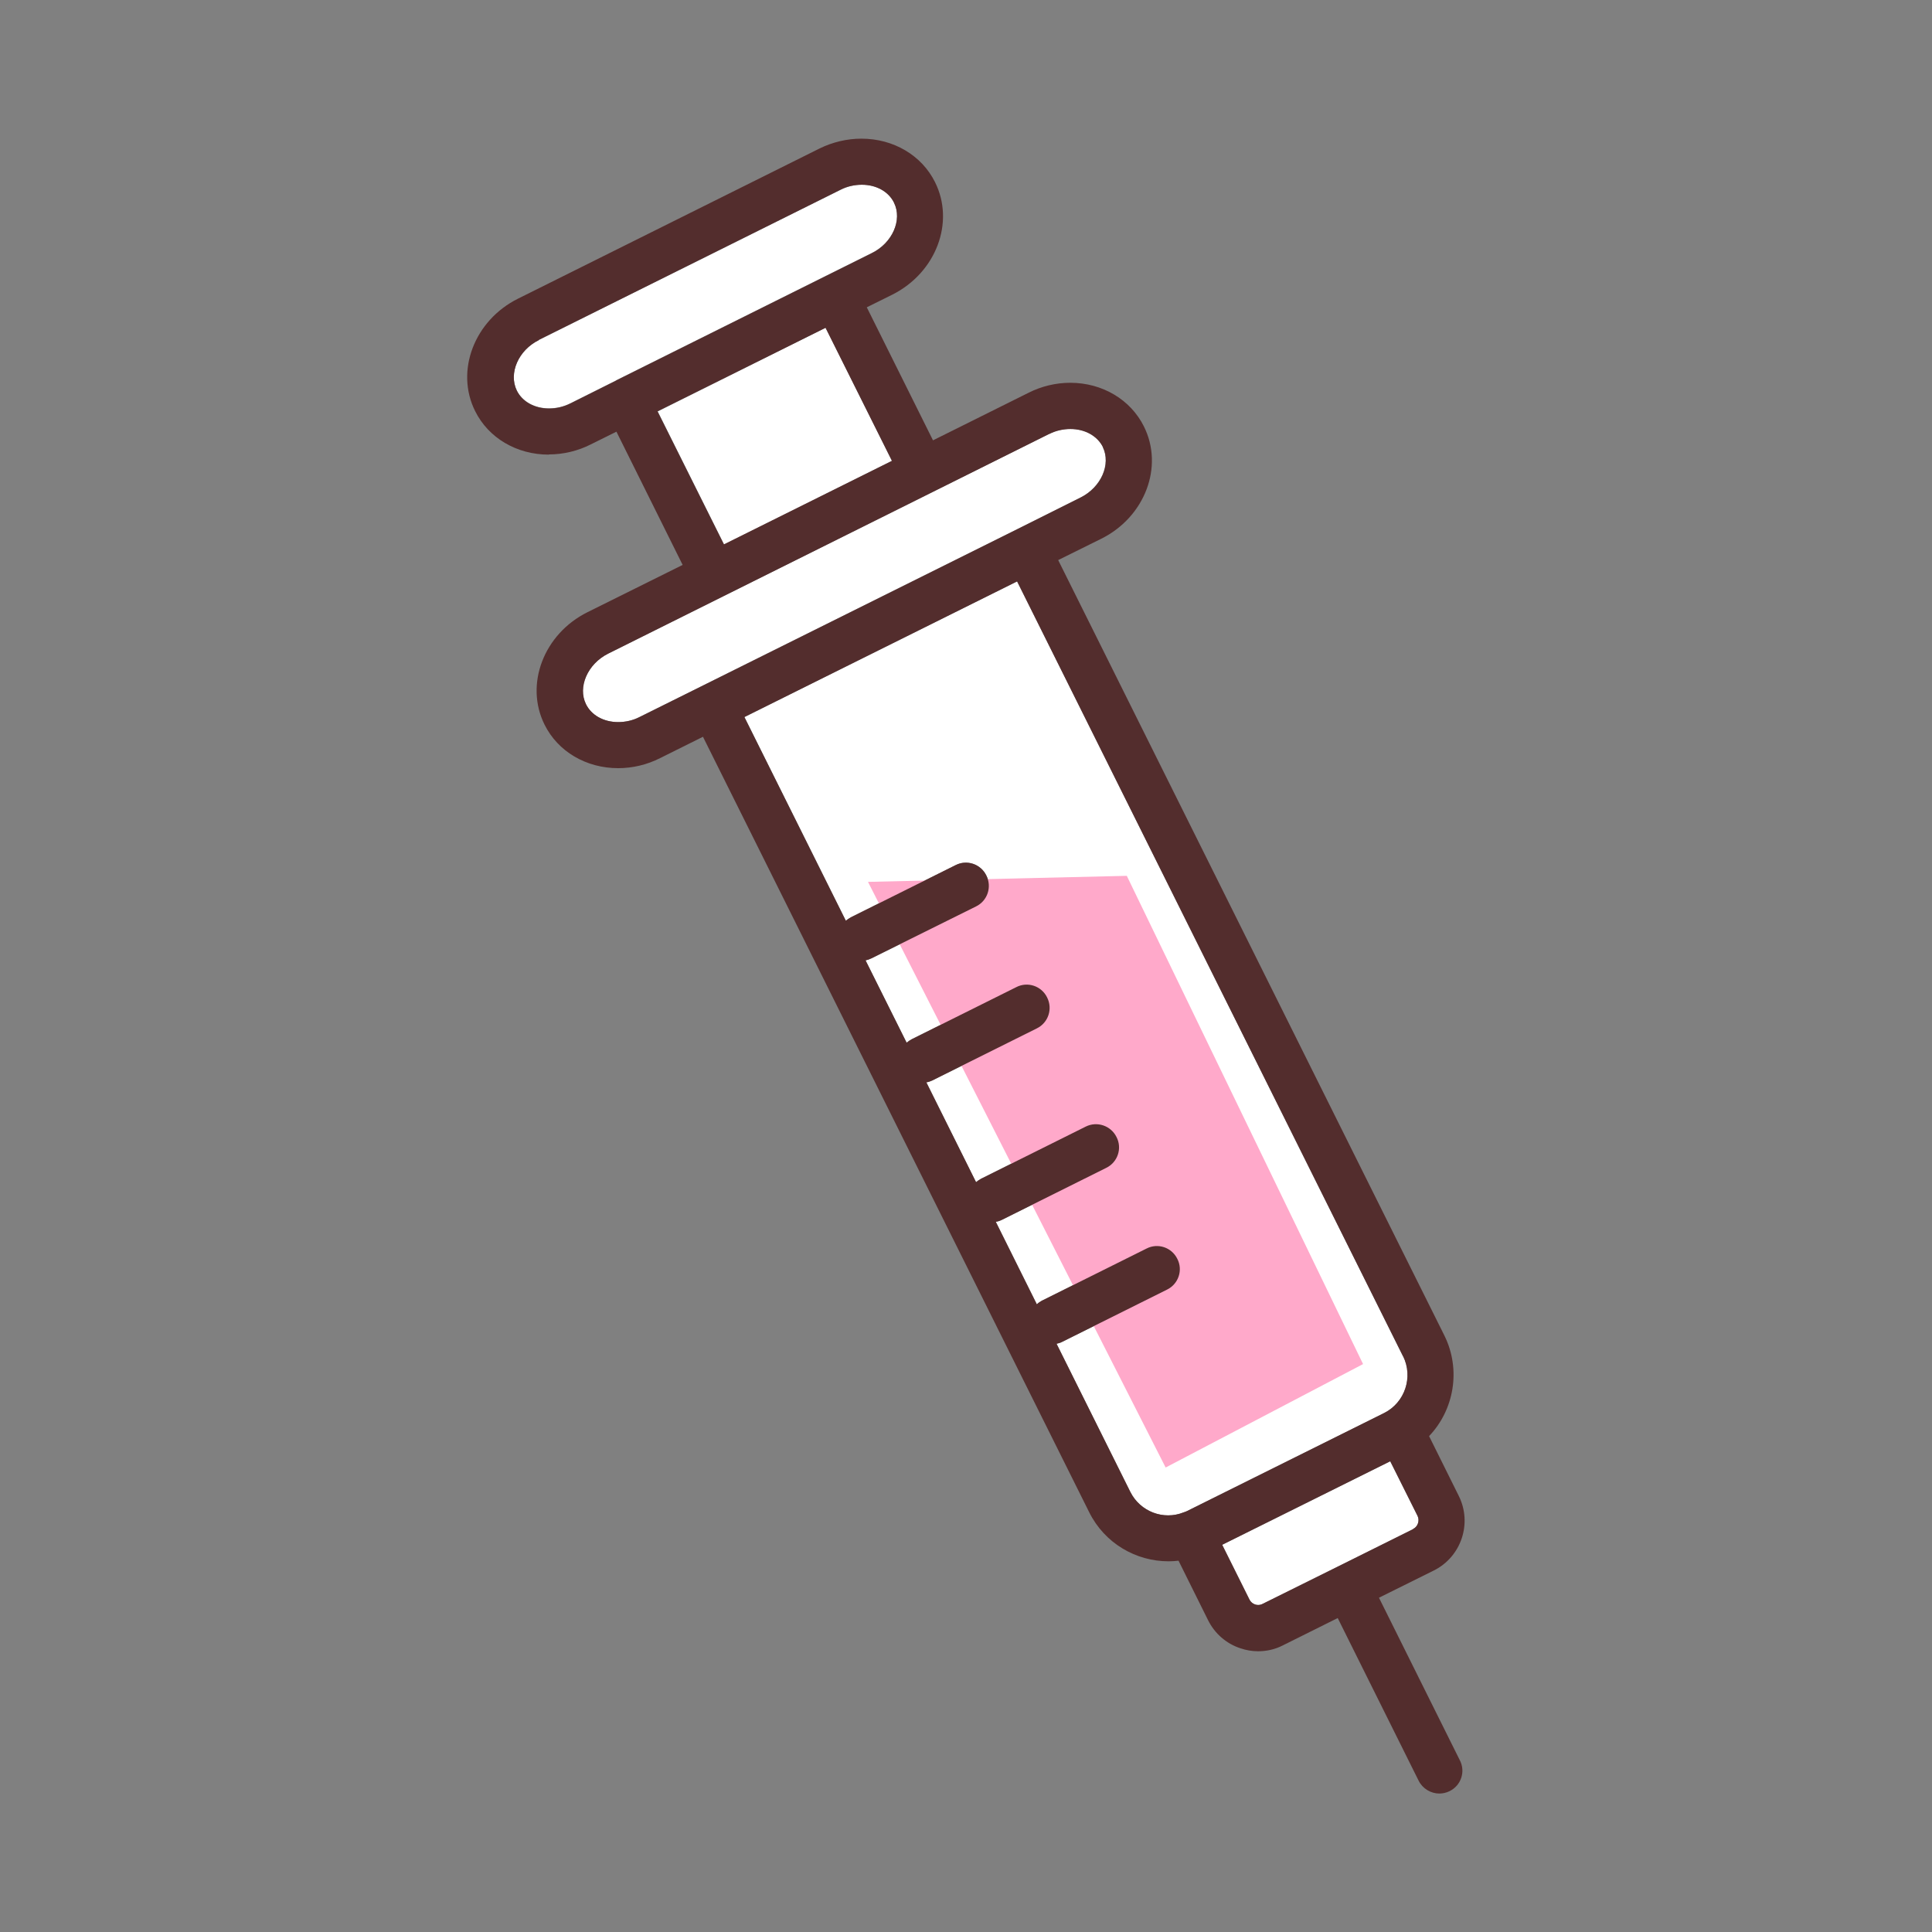
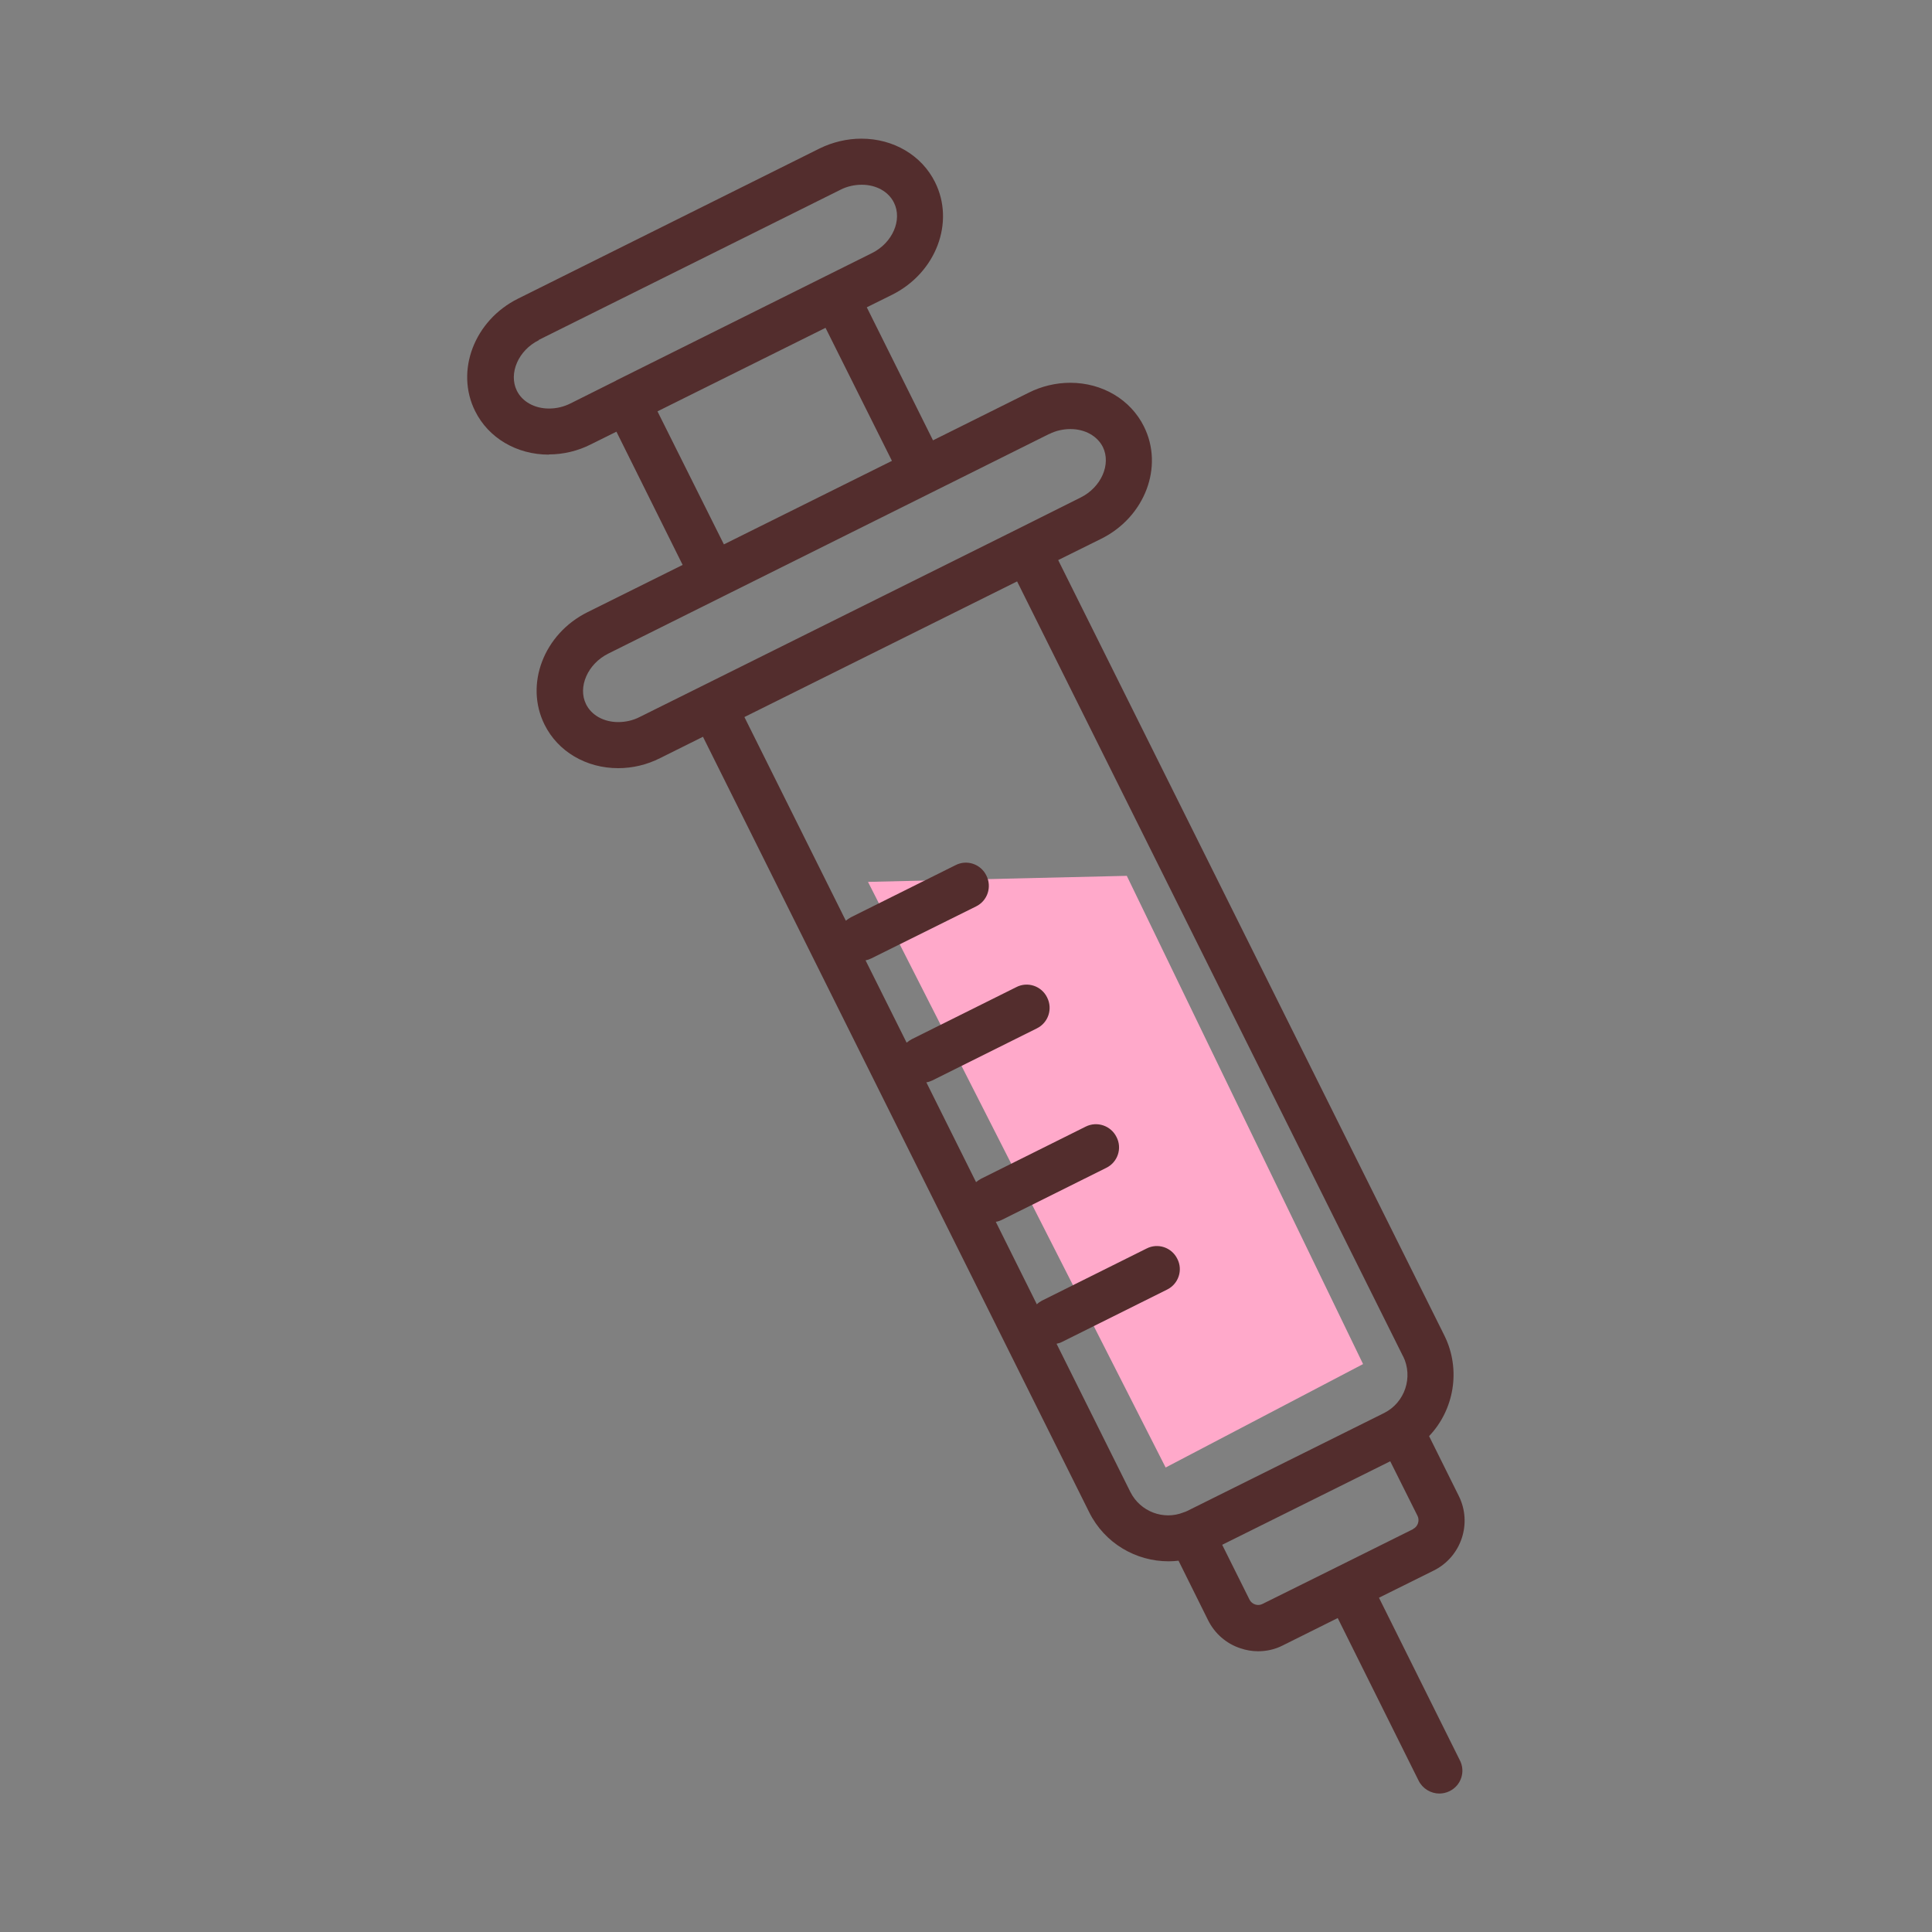
<svg xmlns="http://www.w3.org/2000/svg" id="_x30_1" version="1.1" viewBox="0 0 96 96">
  <rect x="0" y="0" width="96" height="96" fill="#808080" stroke="none" />
  <defs>
    <style>
      .st0 {
        fill: #fff;
      }

      .st1 {
        fill: #ffa9ca;
      }

      .st2 {
        fill: #532d2d;
      }
    </style>
  </defs>
  <g>
-     <path class="st0" d="M69.72,67.39c.51,1.04.09,2.3-.94,2.82l-9.79,4.87c-.06.03-.12.05-.18.07-1,.4-2.15-.04-2.64-1.01l-3.67-7.37c.1-.02.2-.05.29-.1l5.2-2.59c.57-.28.8-.97.51-1.53-.28-.57-.97-.8-1.53-.51l-5.2,2.59c-.09.05-.18.11-.25.18l-2.04-4.1c.1-.01.2-.05.29-.09l5.2-2.59c.57-.28.8-.97.51-1.53-.28-.57-.97-.8-1.53-.52l-5.2,2.59c-.09.05-.18.11-.25.17l-2.47-4.96c.1-.01.2-.05.29-.09l5.2-2.59c.57-.28.8-.97.51-1.54-.28-.57-.97-.8-1.53-.51l-5.2,2.59c-.09.05-.18.11-.25.17l-2.04-4.09c.1-.02.19-.05.29-.1l5.2-2.58c.57-.28.8-.97.51-1.54-.28-.57-.97-.8-1.53-.51l-5.2,2.59c-.09.05-.18.11-.25.17l-5.04-10.12,13.55-6.74,19.19,38.53Z" />
-     <path class="st0" d="M70.22,75.98l-3.74,1.86-3.75,1.86c-.23.12-.52.02-.64-.21l-1.36-2.73,8.35-4.15,1.36,2.72c.11.23.01.53-.22.64Z" />
-     <path class="st0" d="M54.79,22.21c.42.86-.08,2-1.1,2.51l-3.16,1.58-15.6,7.76-3.16,1.57c-.33.17-.7.25-1.06.25-.72,0-1.33-.34-1.6-.89-.42-.85.08-2,1.1-2.51l5.76-2.87,10.4-5.18,5.76-2.87c.33-.17.7-.25,1.06-.25.72,0,1.33.34,1.61.89Z" />
-     <path class="st0" d="M44.42,10.06c.43.86-.08,2.01-1.1,2.51l-2.27,1.13s-.02,0-.02.01l-10.4,5.18s-.02.01-.03.02l-2.26,1.13c-.34.17-.7.25-1.06.25-.72,0-1.33-.34-1.6-.89-.42-.86.08-2.01,1.1-2.51l14.99-7.46c.33-.17.7-.25,1.06-.25.72,0,1.33.34,1.6.89Z" />
-     <rect class="st0" x="33.84" y="17.97" width="9.32" height="7.39" transform="translate(-5.62 19.46) rotate(-26.5)" />
-   </g>
+     </g>
  <polygon class="st1" points="55.99 43.52 43.13 43.82 57.92 72.92 67.73 67.78 55.99 43.52" />
  <path class="st2" d="M27.28,22.58c.71,0,1.43-.17,2.08-.5l1.27-.63,3.29,6.62-4.73,2.35c-2.17,1.08-3.13,3.59-2.13,5.59.66,1.33,2.06,2.16,3.66,2.16.71,0,1.43-.17,2.08-.5l2.13-1.06,19.19,38.53c.77,1.55,2.33,2.44,3.94,2.44.17,0,.34-.01.5-.03l1.47,2.96c.33.66.9,1.16,1.6,1.39.29.1.59.15.88.15.42,0,.84-.09,1.23-.29l2.73-1.36,4.02,8.08c.2.4.61.64,1.03.64.17,0,.35-.04.51-.12.57-.28.8-.97.51-1.53l-4.02-8.08,2.72-1.35c1.37-.68,1.93-2.35,1.24-3.72l-1.47-2.96c1.24-1.3,1.6-3.3.76-5l-19.19-38.53,2.14-1.06c2.17-1.08,3.12-3.58,2.12-5.58-.66-1.33-2.06-2.17-3.66-2.17-.71,0-1.43.17-2.08.5l-4.74,2.36-3.29-6.61,1.27-.63c2.17-1.09,3.12-3.59,2.12-5.59-.66-1.33-2.06-2.16-3.66-2.16-.71,0-1.43.17-2.08.49l-14.98,7.46c-2.17,1.08-3.13,3.59-2.13,5.59.66,1.33,2.06,2.16,3.66,2.16ZM70.22,75.98l-3.74,1.86-3.75,1.86c-.23.12-.52.02-.64-.21l-1.36-2.73,8.35-4.15,1.36,2.72c.11.23.01.53-.22.64ZM69.72,67.39c.51,1.04.09,2.3-.94,2.82l-9.79,4.87c-.06.03-.12.05-.18.07-1,.4-2.15-.04-2.64-1.01l-3.67-7.37c.1-.02.2-.05.29-.1l5.2-2.59c.57-.28.8-.97.51-1.53-.28-.57-.97-.8-1.53-.51l-5.2,2.59c-.09.05-.18.11-.25.18l-2.04-4.1c.1-.01.2-.05.29-.09l5.2-2.59c.57-.28.8-.97.51-1.53-.28-.57-.97-.8-1.53-.52l-5.2,2.59c-.09.05-.18.11-.25.17l-2.47-4.96c.1-.01.2-.05.29-.09l5.2-2.59c.57-.28.8-.97.51-1.54-.28-.57-.97-.8-1.53-.51l-5.2,2.59c-.09.05-.18.11-.25.17l-2.04-4.09c.1-.02.19-.05.29-.1l5.2-2.58c.57-.28.8-.97.51-1.54-.28-.57-.97-.8-1.53-.51l-5.2,2.59c-.09.05-.18.11-.25.17l-5.04-10.12,13.55-6.74,19.19,38.53ZM52.13,21.57c.33-.17.7-.25,1.06-.25.72,0,1.33.34,1.61.89.42.86-.08,2-1.1,2.51l-3.16,1.58-15.6,7.76-3.16,1.57c-.33.17-.7.25-1.06.25-.72,0-1.33-.34-1.6-.89-.42-.85.08-2,1.1-2.51l5.76-2.87,10.4-5.18,5.76-2.87ZM44.32,22.9l-8.35,4.15-3.3-6.61,8.35-4.15,3.3,6.61ZM26.77,16.89l14.99-7.46c.33-.17.7-.25,1.06-.25.72,0,1.33.34,1.6.89.43.86-.08,2.01-1.1,2.51l-2.27,1.13s-.02,0-.02.01l-10.4,5.18s-.02.01-.03.02l-2.26,1.13c-.34.17-.7.25-1.06.25-.72,0-1.33-.34-1.6-.89-.42-.86.08-2.01,1.1-2.51Z" />
</svg>